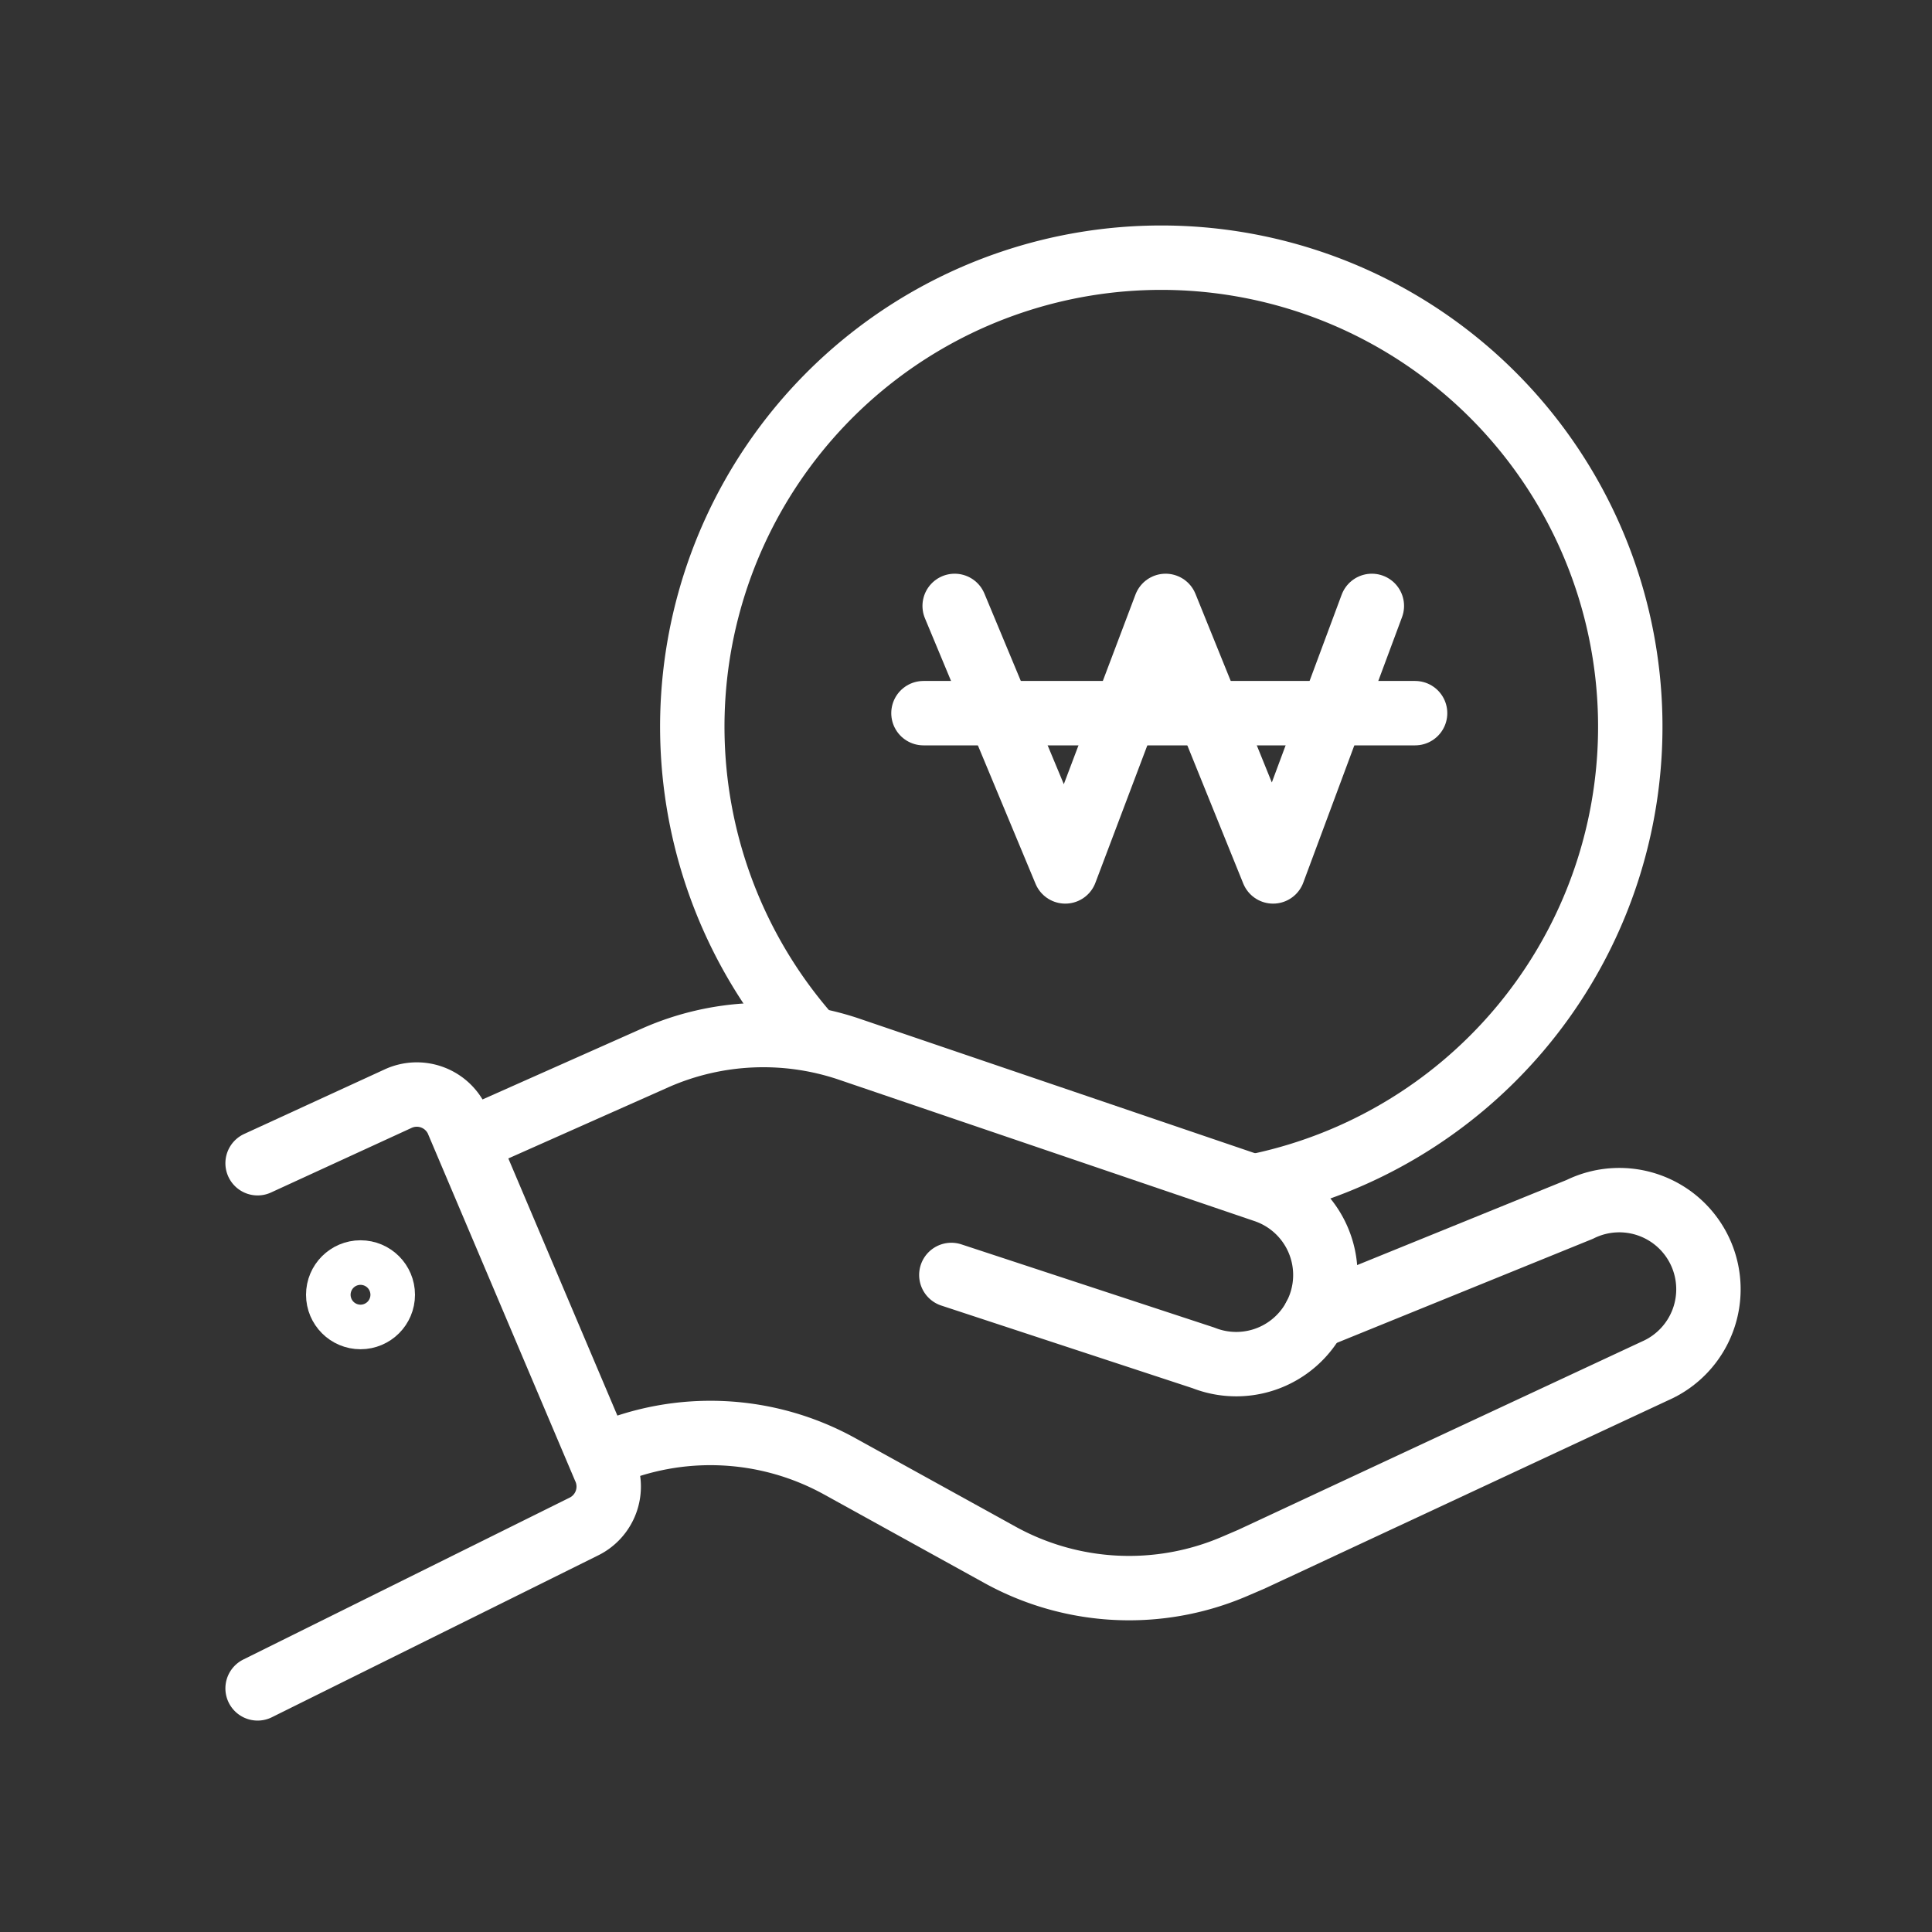
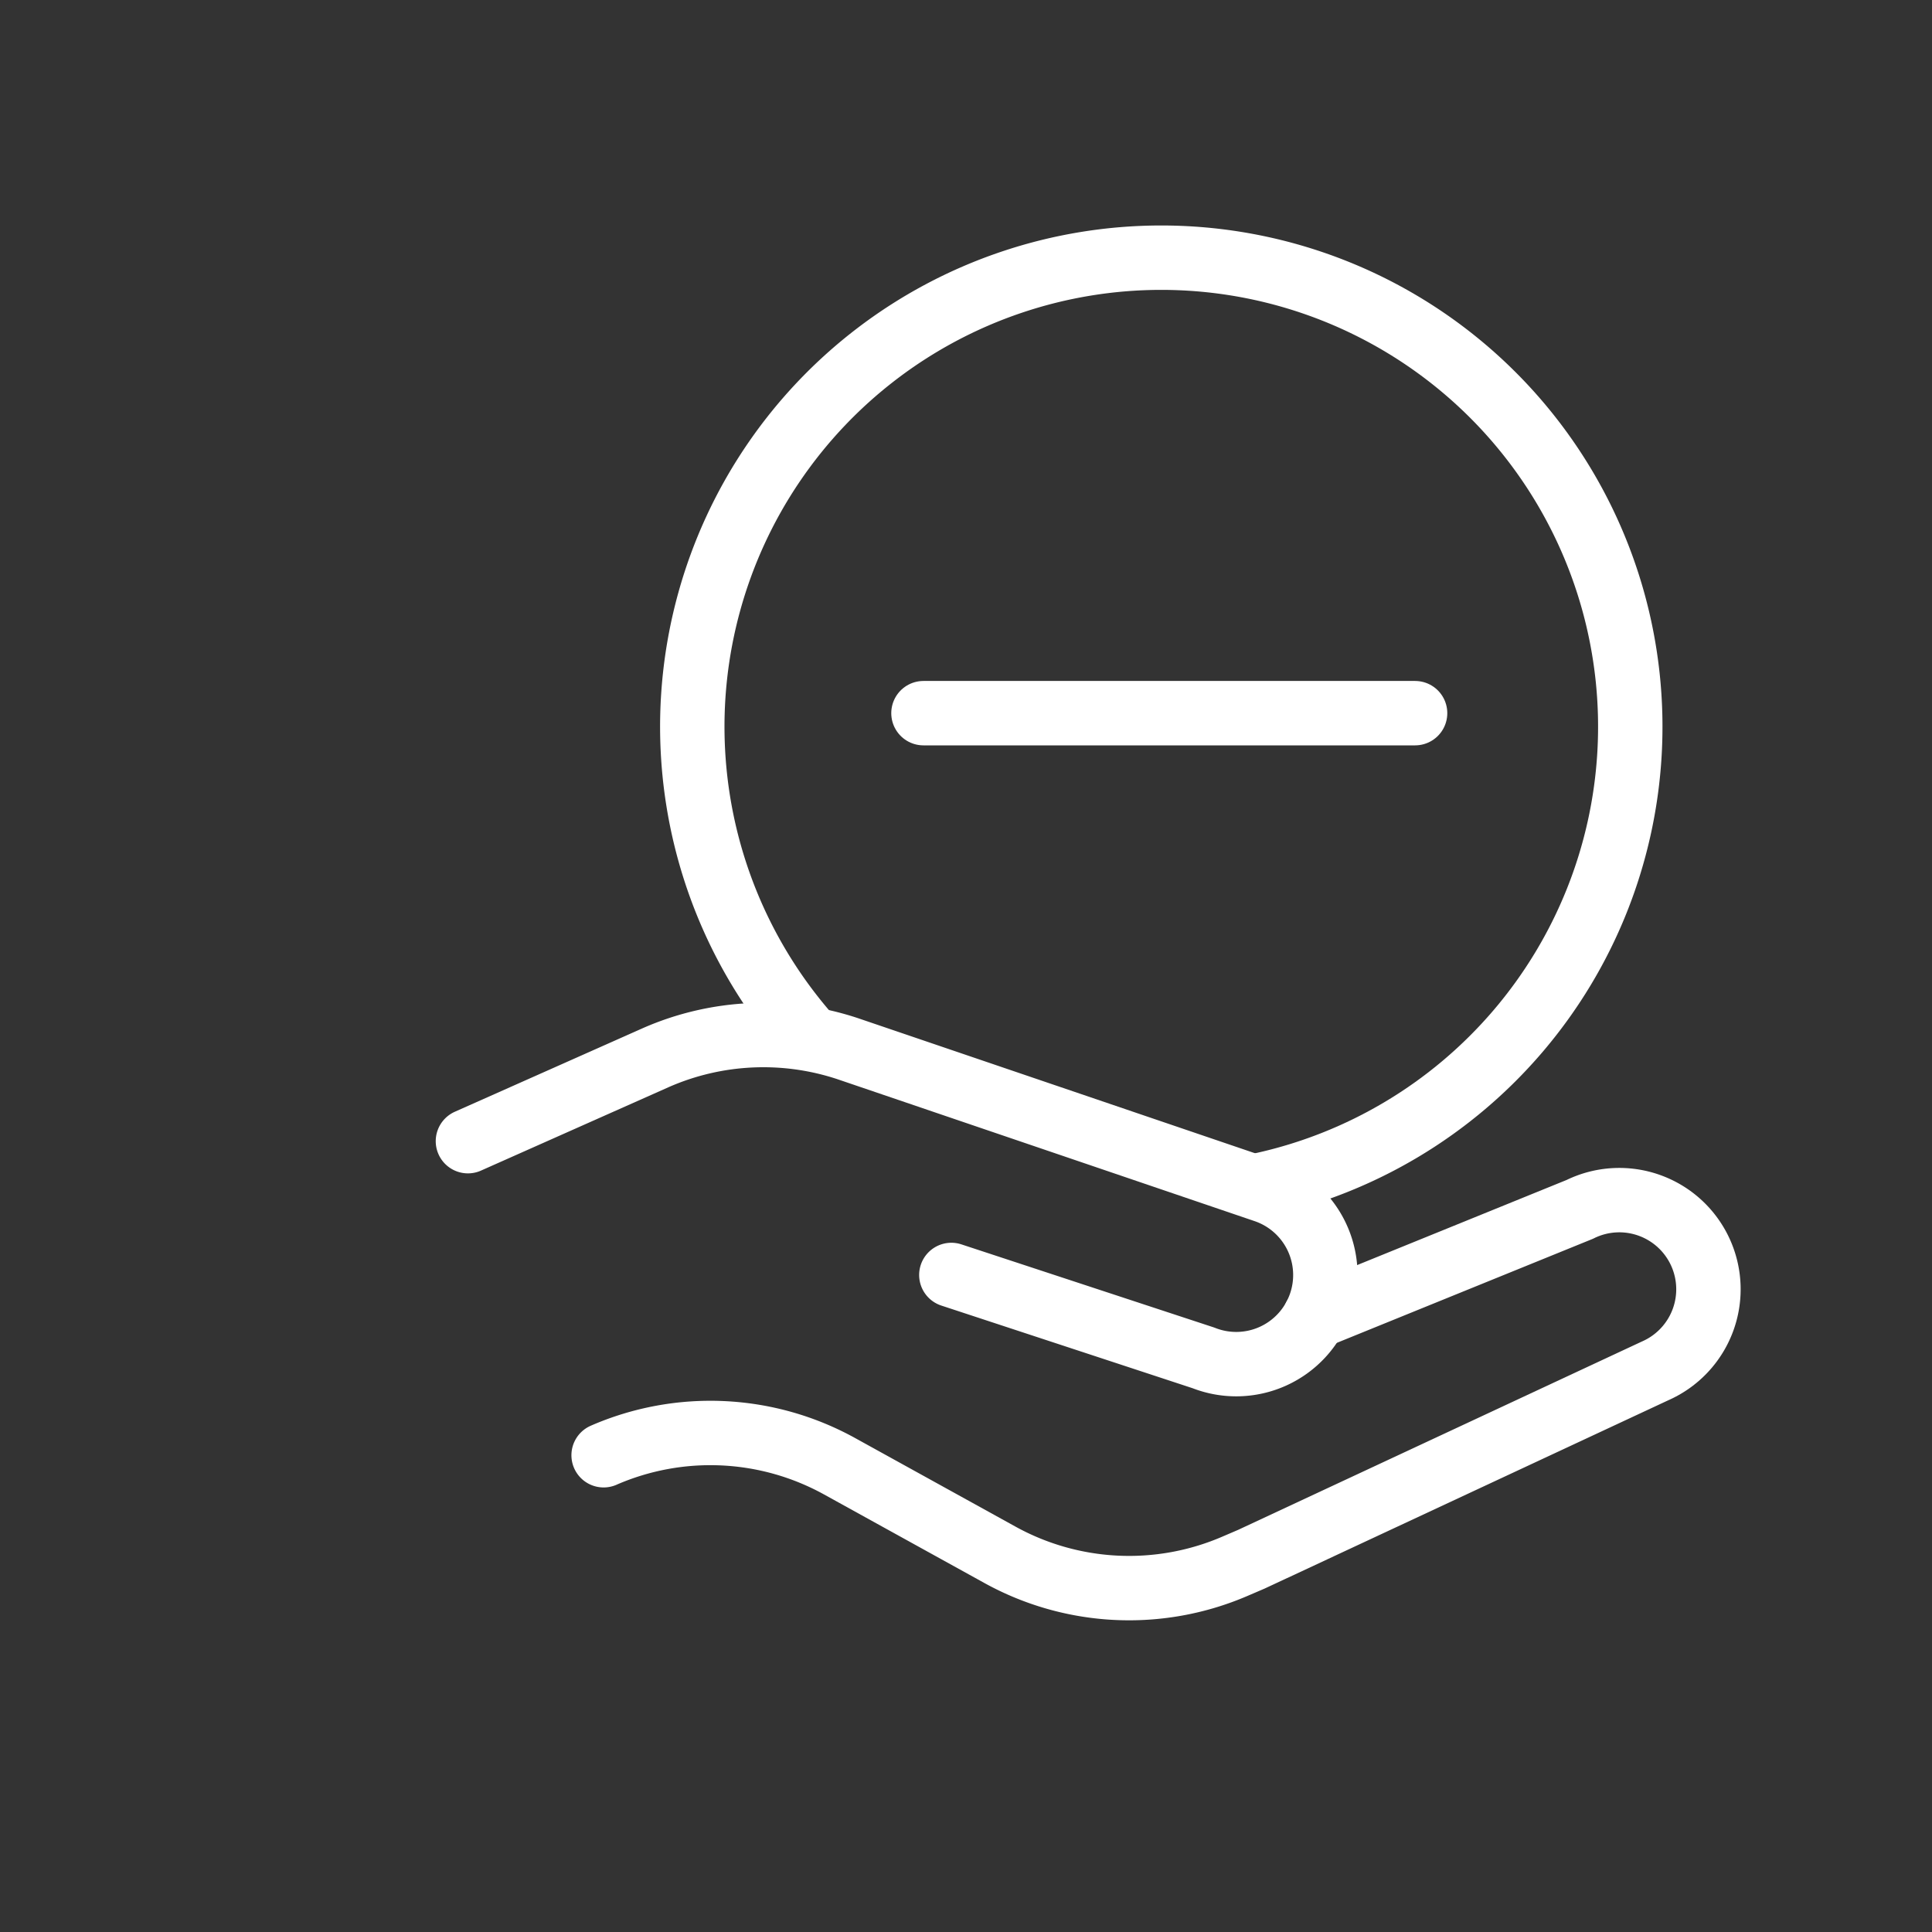
<svg xmlns="http://www.w3.org/2000/svg" width="60" height="60" viewBox="0 0 60 60">
  <rect x="0" y="0" width="60" height="60" fill="#333333" stroke="none" />
  <g data-name="그룹 12058" transform="translate(7.254 7.254)">
    <path data-name="패스 27263" d="M24 25.024A14.565 14.565 0 1 1 38.173 29.8" transform="translate(-6.267 -.254)" style="stroke:#fff;stroke-linecap:round;stroke-linejoin:round;stroke-width:2px;fill:none" />
-     <path data-name="패스 27264" d="m32.287 16.634 3.435 8.246 3.116-8.246 3.338 8.246 3.067-8.246" transform="translate(-9.893 -5.071)" style="stroke:#fff;stroke-linecap:round;stroke-linejoin:round;stroke-width:2px;fill:none" />
    <path data-name="선 4662" transform="translate(21.425 14.894)" style="stroke:#fff;stroke-linecap:round;stroke-linejoin:round;stroke-width:2px;fill:none" d="M0 0h15.268" />
    <path data-name="패스 27265" d="m25.454 43.345 7.828 2.575a2.768 2.768 0 1 0 1.893-5.2l-12.933-4.4a8.307 8.307 0 0 0-5.954.27l-5.847 2.6" transform="translate(-3.163 -11.004)" style="stroke:#fff;stroke-linecap:round;stroke-linejoin:round;stroke-width:2px;fill:none" />
    <path data-name="패스 27266" d="m38.618 46.944 8.229-3.344a2.768 2.768 0 1 1 2.339 5.016l-12.541 5.85-.522.224a8.3 8.3 0 0 1-7.286-.363l-4.974-2.747a8.3 8.3 0 0 0-7.332-.344" transform="translate(-5.039 -13.296)" style="stroke:#fff;stroke-linecap:round;stroke-linejoin:round;stroke-width:2px;fill:none" />
-     <path data-name="패스 27267" d="m1 40.7 4.352-2a1.384 1.384 0 0 1 1.843.659l4.576 10.791a1.384 1.384 0 0 1-.659 1.843L1 57.009" transform="translate(-.254 -11.829)" style="stroke:#fff;stroke-linecap:round;stroke-linejoin:round;stroke-width:2px;fill:none" />
-     <circle data-name="타원 513" cx=".692" cy=".692" r=".692" transform="translate(3.25 32.264)" style="stroke:#fff;stroke-linecap:round;stroke-linejoin:round;stroke-width:2px;fill:none" />
  </g>
  <path data-name="사각형 10308" style="fill:none" d="M0 0h60v60H0z" />
</svg>